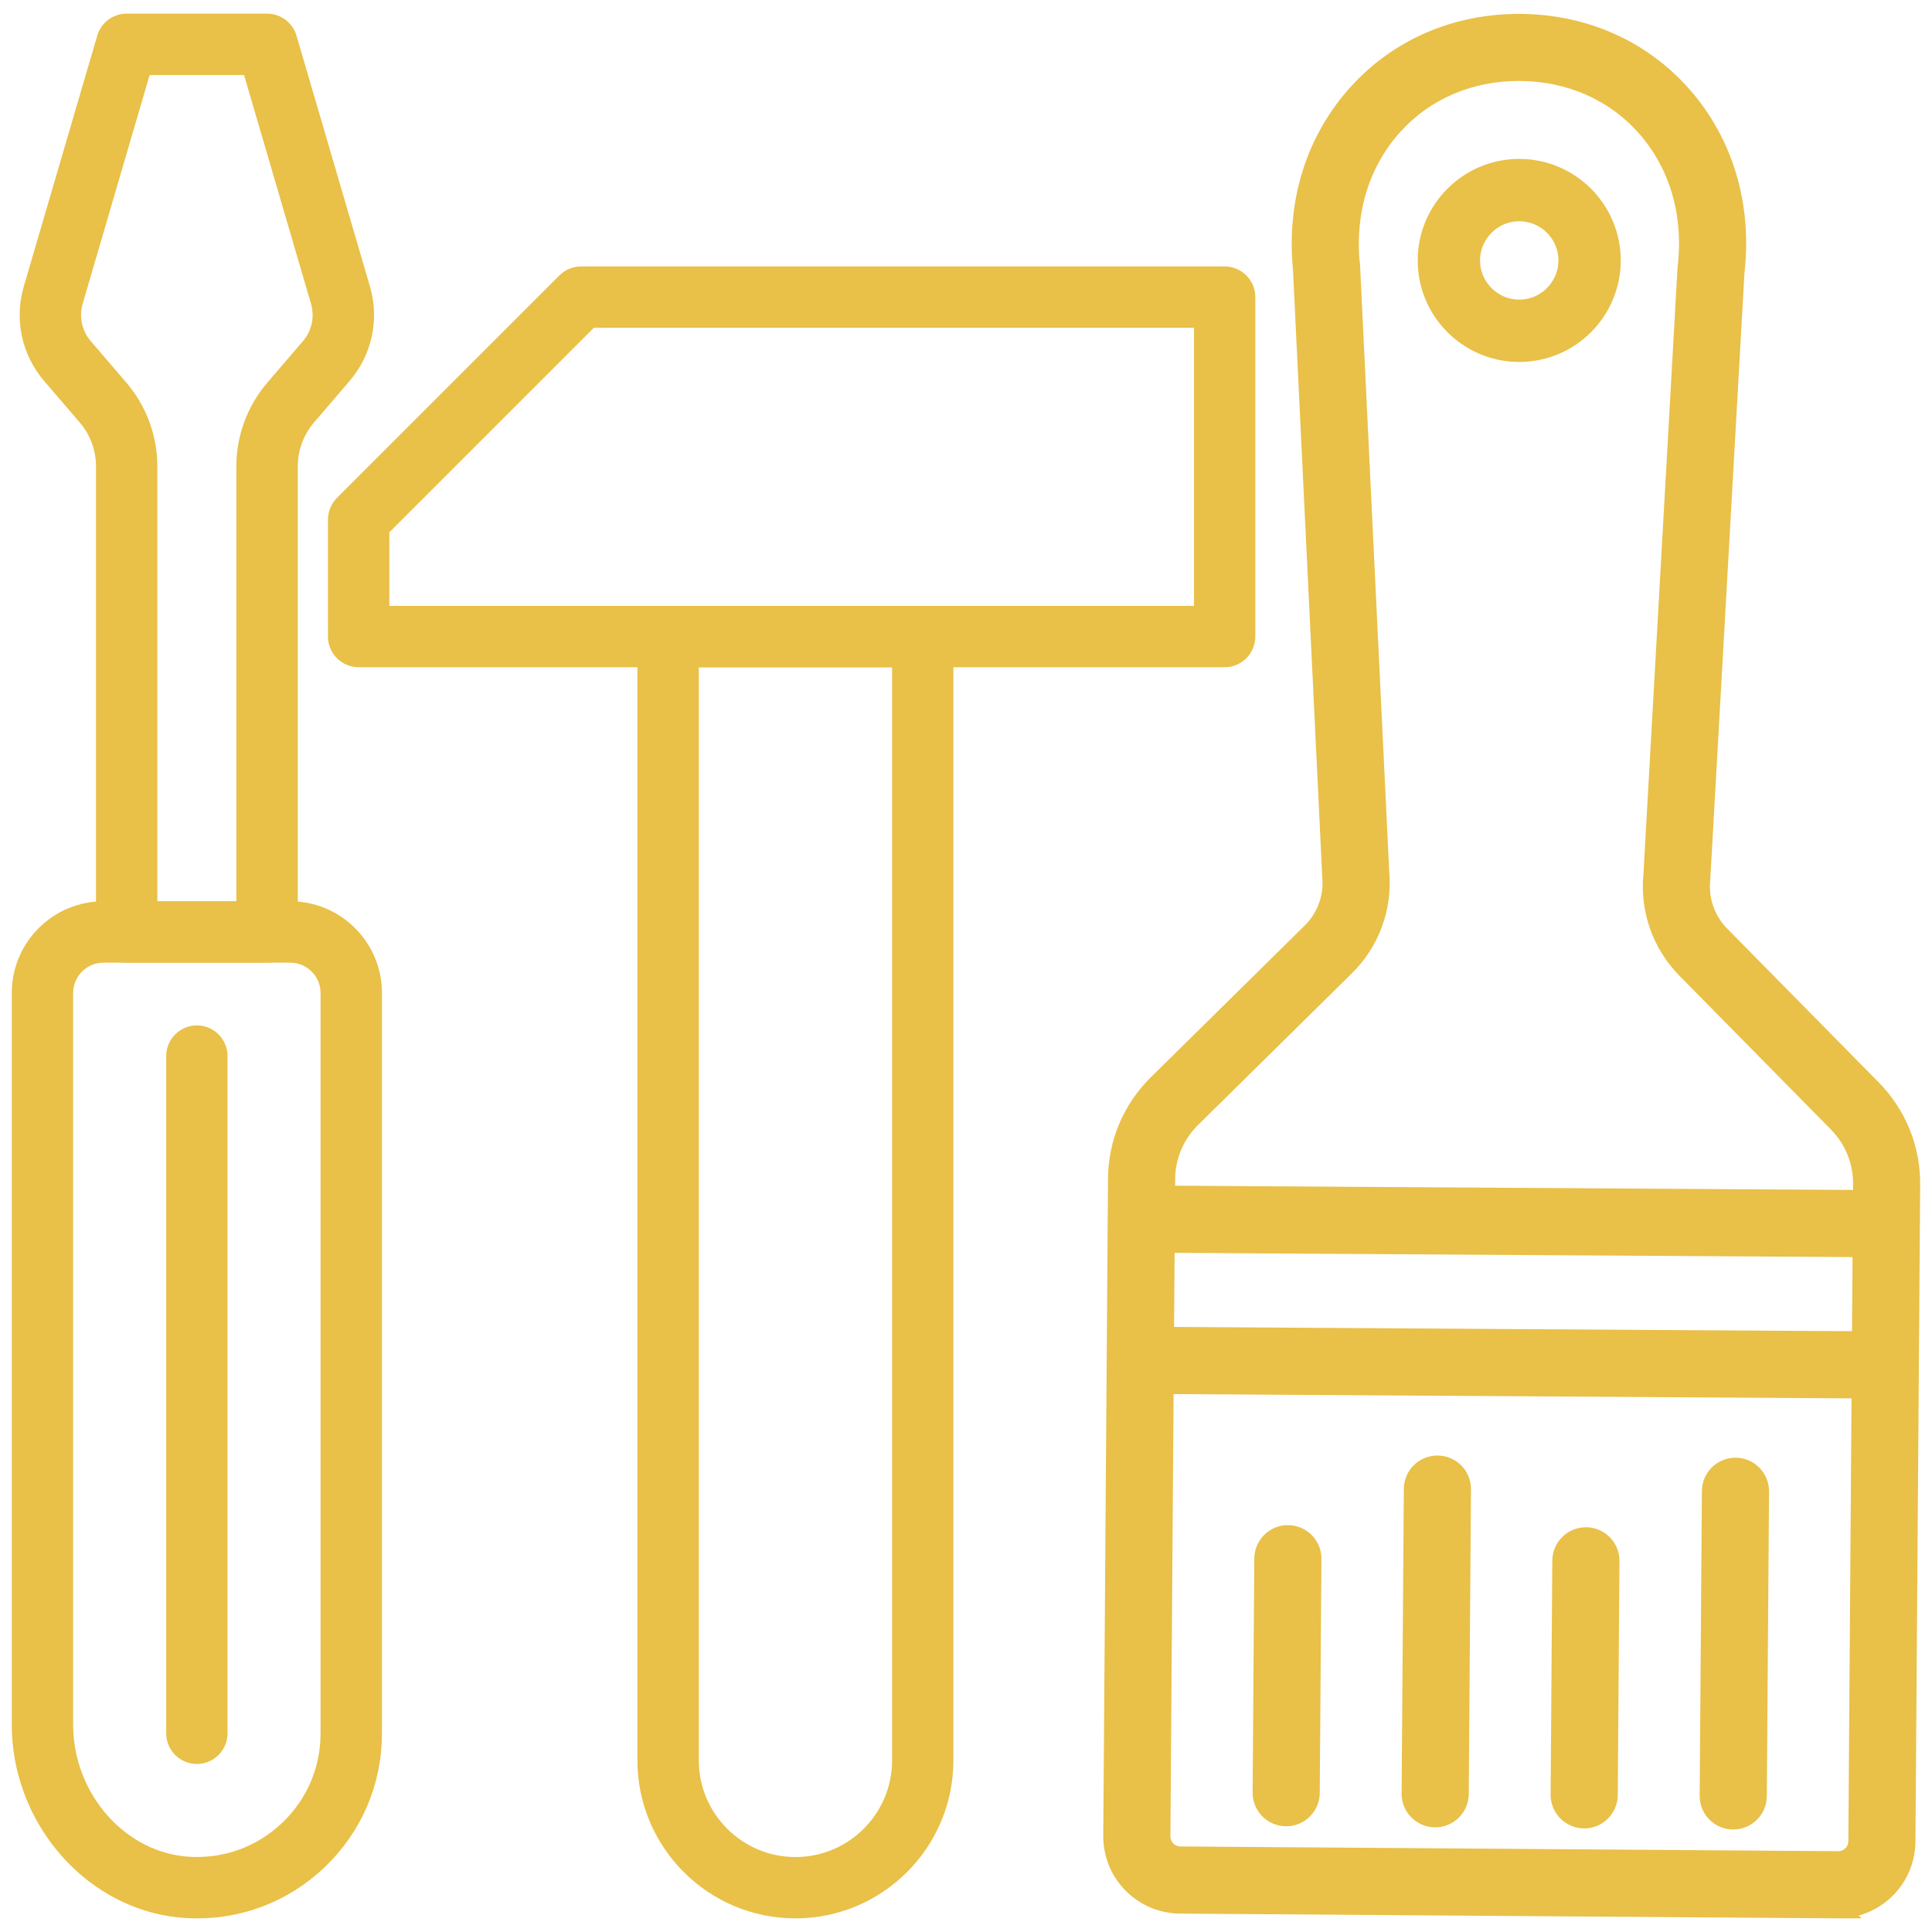
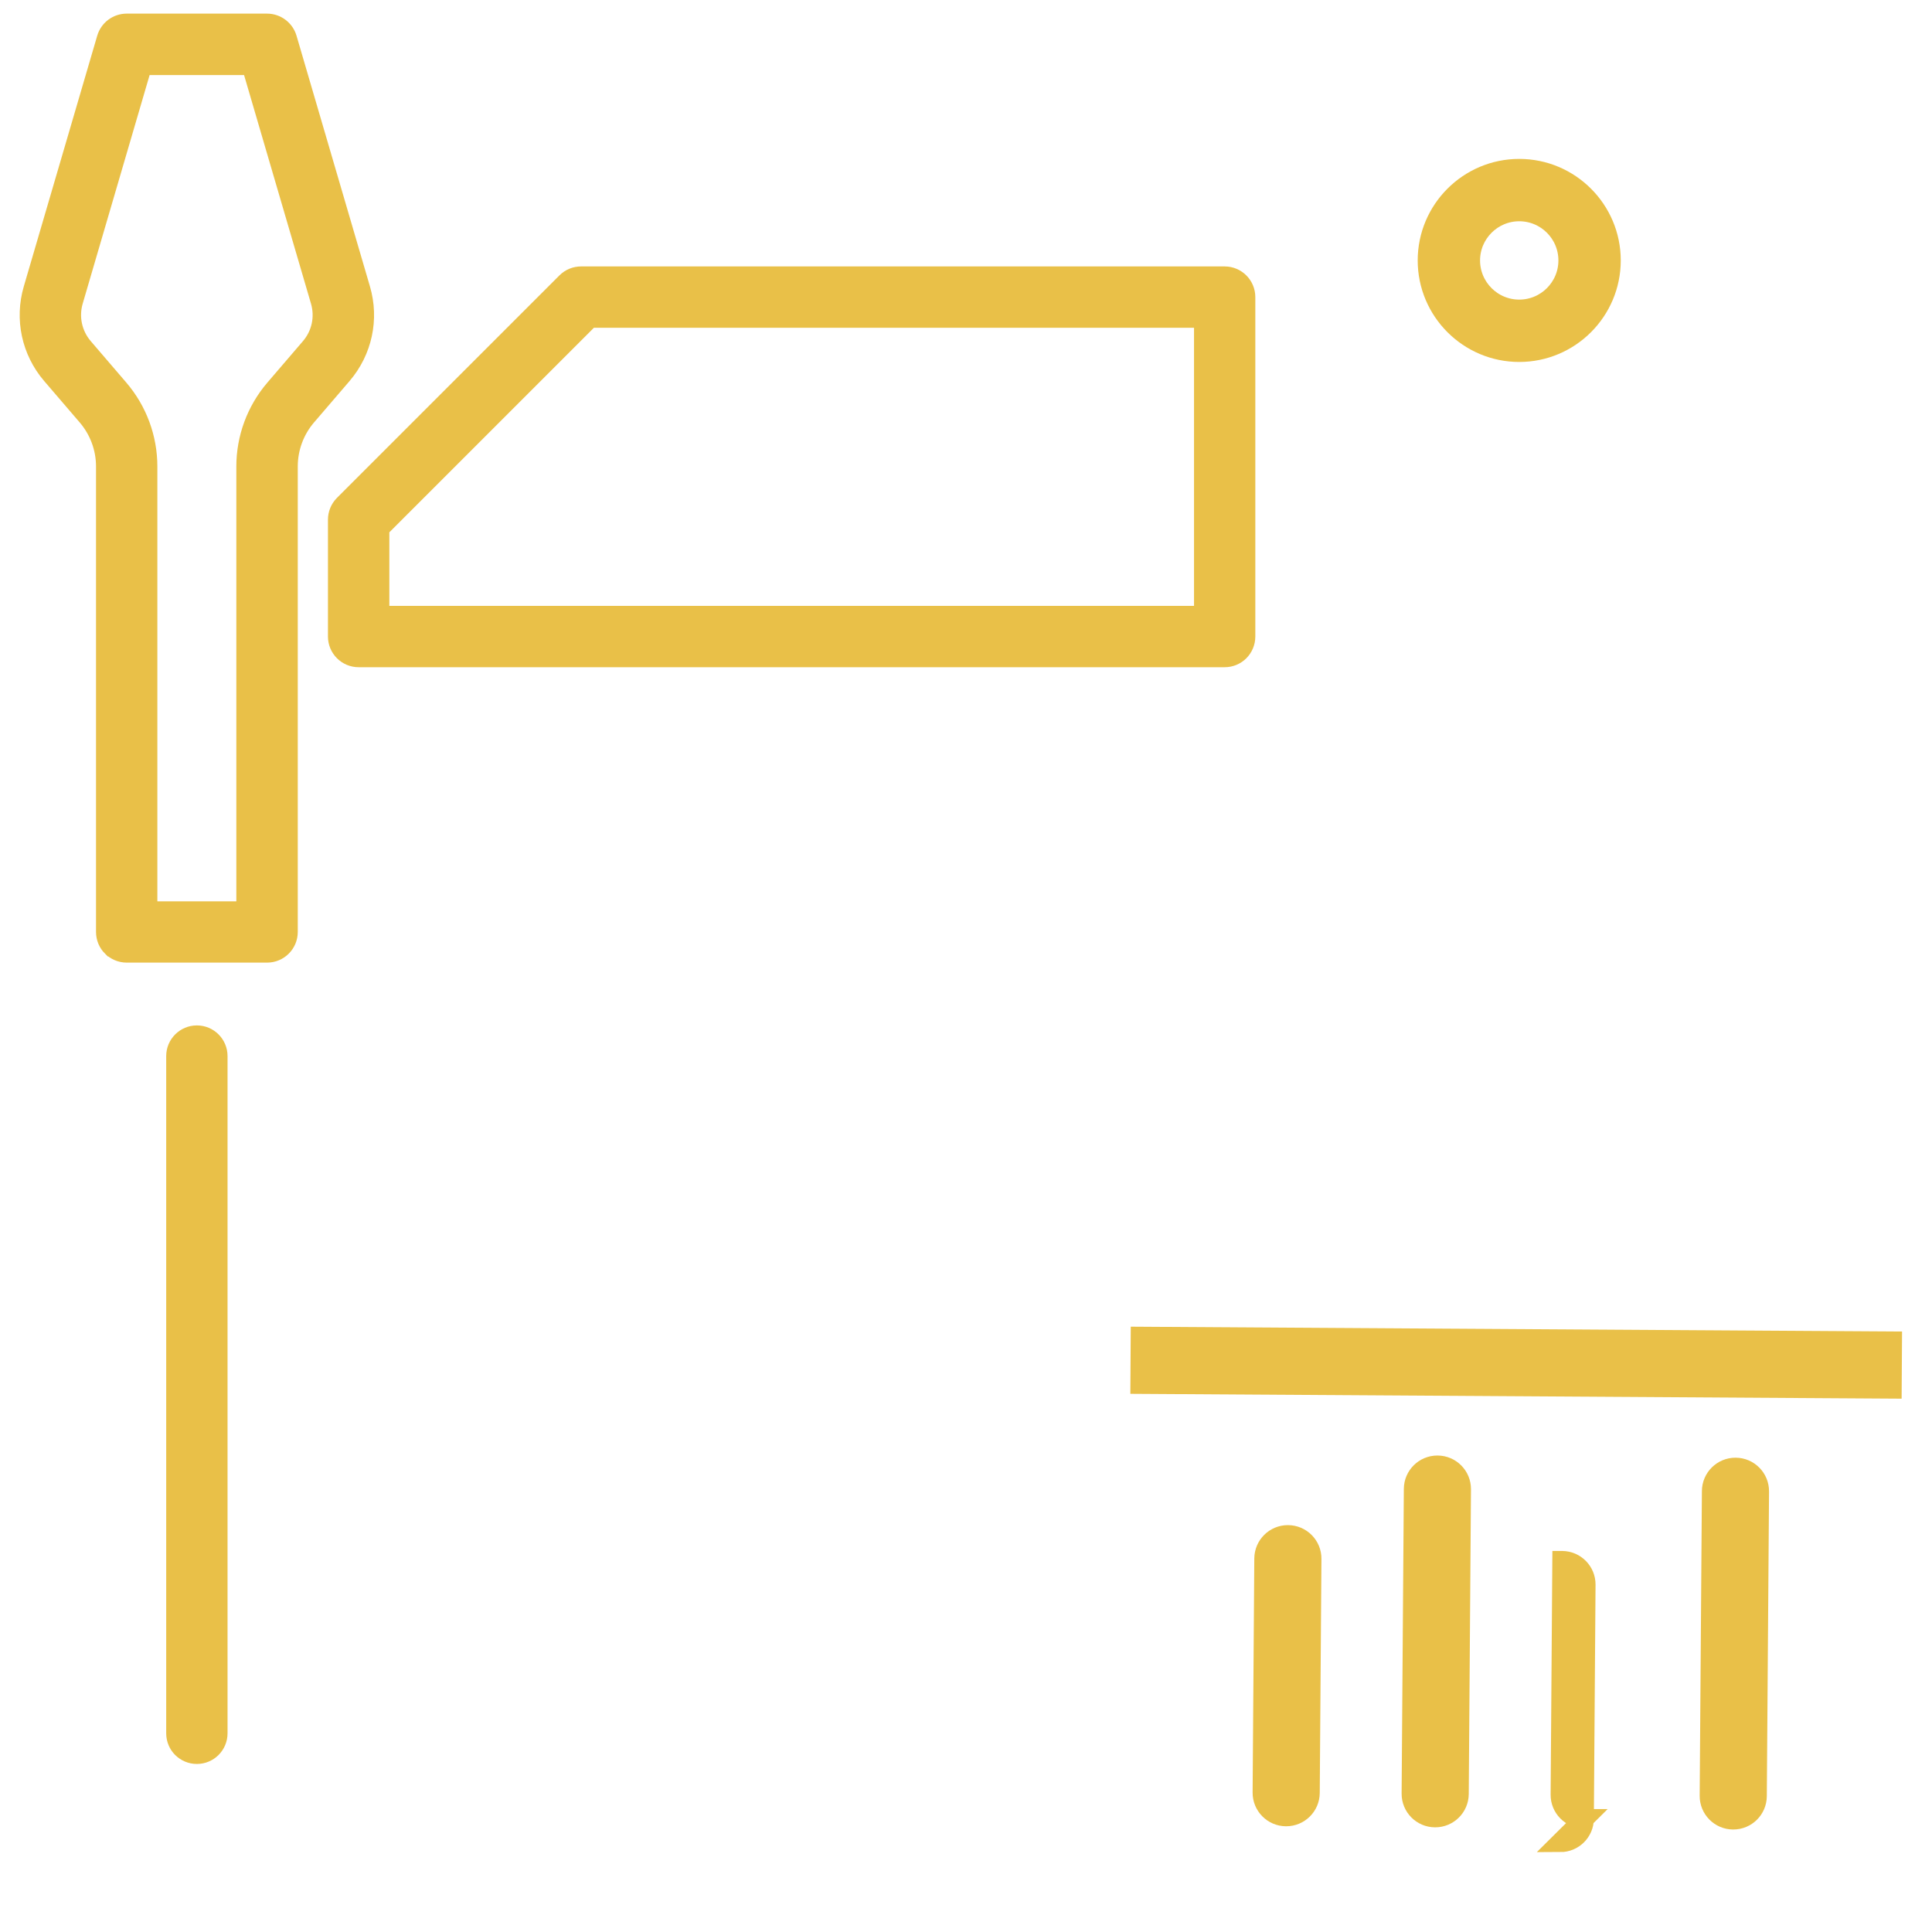
<svg xmlns="http://www.w3.org/2000/svg" id="In-Site" viewBox="0 0 400 400">
  <defs>
    <style>
      .cls-1 {
        fill: #e9c048;
        stroke: #e9c048;
        stroke-miterlimit: 10;
        stroke-width: 4px;
      }
    </style>
  </defs>
  <g>
    <path class="cls-1" d="M256.63,134.87c-.79.79-1.88,1.27-3.08,1.27H74.25c-2.4,0-4.35-1.95-4.35-4.35v-24.21c0-1.15.46-2.26,1.27-3.08l46.07-46.07c.82-.82,1.92-1.27,3.08-1.27h133.23c2.4,0,4.35,1.95,4.35,4.35v70.28c0,1.2-.49,2.29-1.27,3.08ZM78.61,127.44h170.6v-61.58h-127.08s-43.52,43.52-43.52,43.52v18.06Z" />
-     <path class="cls-1" d="M186.39,386.17c-5.56,5.56-13.24,9.01-21.71,9.01-16.93,0-30.71-13.78-30.71-30.71v-232.67c0-2.4,1.95-4.35,4.35-4.35h52.72c2.4,0,4.35,1.95,4.35,4.35v232.67c0,8.47-3.44,16.14-9.01,21.71ZM142.68,136.15v228.32c0,12.13,9.87,22.01,22.01,22.01,12.14,0,22.01-9.87,22.01-22.01v-228.32h-44.01Z" />
  </g>
  <g>
    <g>
-       <path class="cls-1" d="M15.87,384.64c-7.01-7.01-11.43-16.88-11.43-27.59v-151.45c0-4.54,1.77-8.81,4.98-12.02s7.48-4.98,12.02-4.98h38.64c4.54,0,8.81,1.77,12.02,4.98s4.98,7.48,4.98,12.02v153.26c0,10.06-4.02,19.42-11.32,26.35-7.3,6.93-16.87,10.45-26.94,9.92-8.81-.46-16.85-4.4-22.94-10.48ZM65.94,199.74c-1.57-1.57-3.65-2.43-5.86-2.43H21.43c-2.22,0-4.3.86-5.86,2.43-1.57,1.57-2.43,3.65-2.43,5.86v151.45c0,15.45,11.72,28.63,26.12,29.38,7.67.4,14.95-2.28,20.5-7.54,5.55-5.27,8.61-12.38,8.61-20.03v-153.26c0-2.22-.86-4.3-2.43-5.86ZM60.07,192.95h0s0,0,0,0Z" />
      <path class="cls-1" d="M23.15,196.03c-.79-.79-1.27-1.88-1.27-3.08v-96.38c0-3.81-1.37-7.5-3.85-10.4l-7.37-8.59c-4.2-4.9-5.63-11.53-3.81-17.73L22.05,7.95c.54-1.85,2.24-3.13,4.18-3.13h29.06c1.93,0,3.63,1.28,4.18,3.13l15.2,51.9c1.82,6.2.39,12.82-3.81,17.73l-7.37,8.59c-2.48,2.89-3.84,6.59-3.84,10.4v96.38c0,2.4-1.95,4.35-4.35,4.35h-29.06c-1.2,0-2.29-.49-3.08-1.27ZM29.48,13.53l-14.28,48.78c-.98,3.36-.21,6.95,2.07,9.62l7.37,8.59c3.83,4.47,5.94,10.17,5.94,16.06v92.03h20.35s0-92.03,0-92.03c0-5.89,2.11-11.59,5.94-16.06l7.37-8.59c2.28-2.66,3.05-6.25,2.07-9.61h0l-14.28-48.78h-22.54Z" />
    </g>
    <path class="cls-1" d="M37.68,361.94c-.79-.79-1.27-1.88-1.27-3.08v-140.21c0-2.4,1.95-4.35,4.35-4.35,2.4,0,4.35,1.95,4.35,4.35v140.21c0,2.4-1.95,4.35-4.35,4.35-1.2,0-2.29-.49-3.08-1.27Z" />
  </g>
  <g>
-     <path class="cls-1" d="M380.59,395.17h-.11l-136.16-.98c-3.74-.03-7.24-1.51-9.87-4.17-2.62-2.66-4.05-6.19-4.03-9.93l.98-136.02c.05-7.44,3-14.42,8.3-19.64l31.82-31.37c3.06-3.02,4.61-7.21,4.24-11.5l-6.06-125.75c0-.06,0-.12-.01-.19-1.35-13.81,2.72-26.72,11.49-36.36,8.44-9.28,20.24-14.38,33.27-14.38.12,0,.24,0,.36,0,13.17.09,25.04,5.37,33.42,14.86,8.62,9.77,12.51,22.72,10.96,36.51,0,.07,0,.14-.02.2l-7.08,125.65c-.43,4.28,1.06,8.5,4.08,11.56l31.36,31.83c5.22,5.3,8.07,12.31,8.02,19.75l-.98,136.02c-.03,3.74-1.51,7.24-4.17,9.87-2.64,2.6-6.12,4.03-9.82,4.03ZM279.6,55.23l6.03,125.49c.62,7.23-1.99,14.3-7.16,19.39l-31.82,31.37c-3.42,3.37-5.32,7.86-5.35,12.66l-.98,136.02h0c0,1.1.41,2.13,1.18,2.91.77.78,1.8,1.21,2.89,1.22l136.16.98c1.1.01,2.13-.41,2.91-1.18.78-.77,1.21-1.8,1.22-2.89l.98-136.02c.03-4.8-1.8-9.32-5.17-12.74l-31.36-31.83c-5.09-5.17-7.6-12.28-6.88-19.5l7.05-125.38c0-.12.01-.24.03-.36,1.3-11.06-1.72-21.39-8.52-29.09-6.49-7.35-15.75-11.44-26.07-11.52-.1,0-.19,0-.29,0-10.21,0-19.41,3.95-25.95,11.14-6.91,7.6-10.08,17.88-8.94,28.97.01.11.02.23.02.34ZM235.37,380.13h0,0Z" />
-     <rect class="cls-1" x="309.19" y="175.04" width="9.9" height="155.69" transform="translate(59.27 565.43) rotate(-89.64)" />
    <rect class="cls-1" x="308.98" y="204.29" width="9.9" height="155.69" transform="translate(29.81 594.28) rotate(-89.64)" />
    <g>
      <path class="cls-1" d="M358.85,376.78h-.04c-2.73-.02-4.93-2.25-4.91-4.98l.46-63.09c.02-2.72,2.23-4.91,4.95-4.91h.04c2.73.02,4.93,2.25,4.91,4.98l-.46,63.09c-.02,2.72-2.23,4.91-4.95,4.91Z" />
-       <path class="cls-1" d="M327.99,376.55h-.04c-2.73-.02-4.93-2.25-4.91-4.98l.35-48.46c.02-2.72,2.23-4.91,4.95-4.91h.04c2.73.02,4.93,2.25,4.91,4.98l-.35,48.46c-.02,2.72-2.23,4.91-4.95,4.91Z" />
+       <path class="cls-1" d="M327.99,376.55h-.04c-2.73-.02-4.93-2.25-4.91-4.98l.35-48.46h.04c2.73.02,4.93,2.25,4.91,4.98l-.35,48.46c-.02,2.72-2.23,4.91-4.95,4.91Z" />
      <path class="cls-1" d="M297.14,376.33h-.04c-2.73-.02-4.93-2.25-4.91-4.98l.46-63.09c.02-2.72,2.23-4.91,4.95-4.91h.04c2.73.02,4.93,2.25,4.91,4.98l-.46,63.09c-.02,2.72-2.23,4.91-4.95,4.91Z" />
      <path class="cls-1" d="M266.29,376.11h-.04c-2.73-.02-4.93-2.25-4.91-4.98l.35-48.46c.02-2.72,2.23-4.91,4.95-4.91h.04c2.73.02,4.93,2.25,4.91,4.98l-.35,48.46c-.02,2.72-2.23,4.91-4.95,4.91Z" />
    </g>
    <path class="cls-1" d="M314.54,72.94c-10.49,0-19.02-8.53-19.02-19.02s8.53-19.02,19.02-19.02,19.02,8.53,19.02,19.02-8.53,19.02-19.02,19.02ZM314.54,43.81c-5.57,0-10.11,4.54-10.11,10.11s4.53,10.11,10.11,10.11,10.11-4.53,10.11-10.11-4.53-10.11-10.11-10.11Z" />
  </g>
</svg>